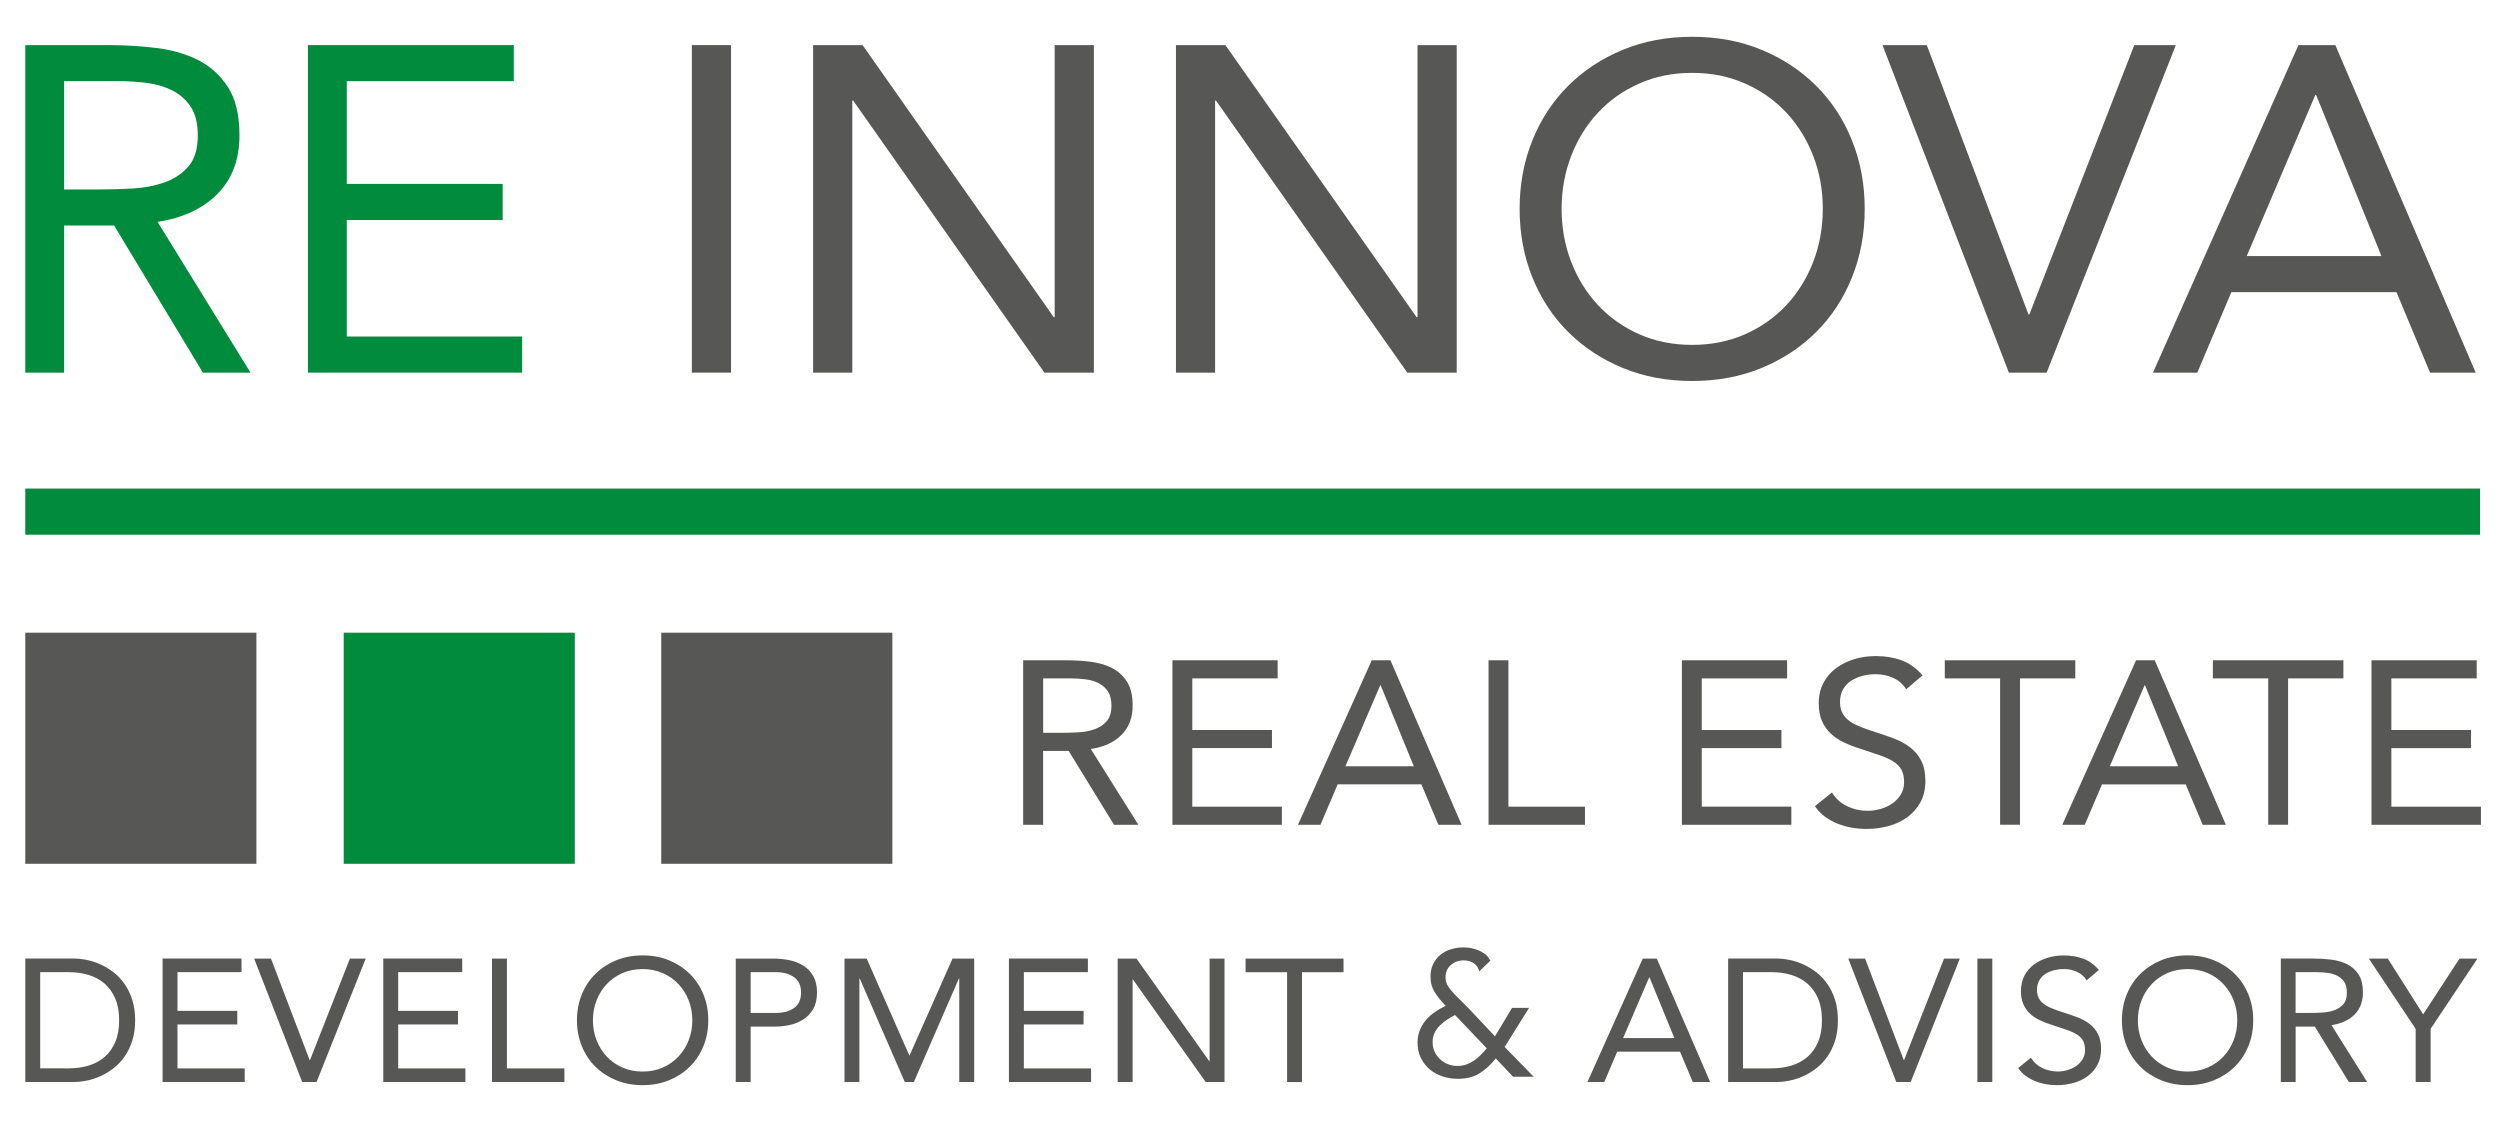
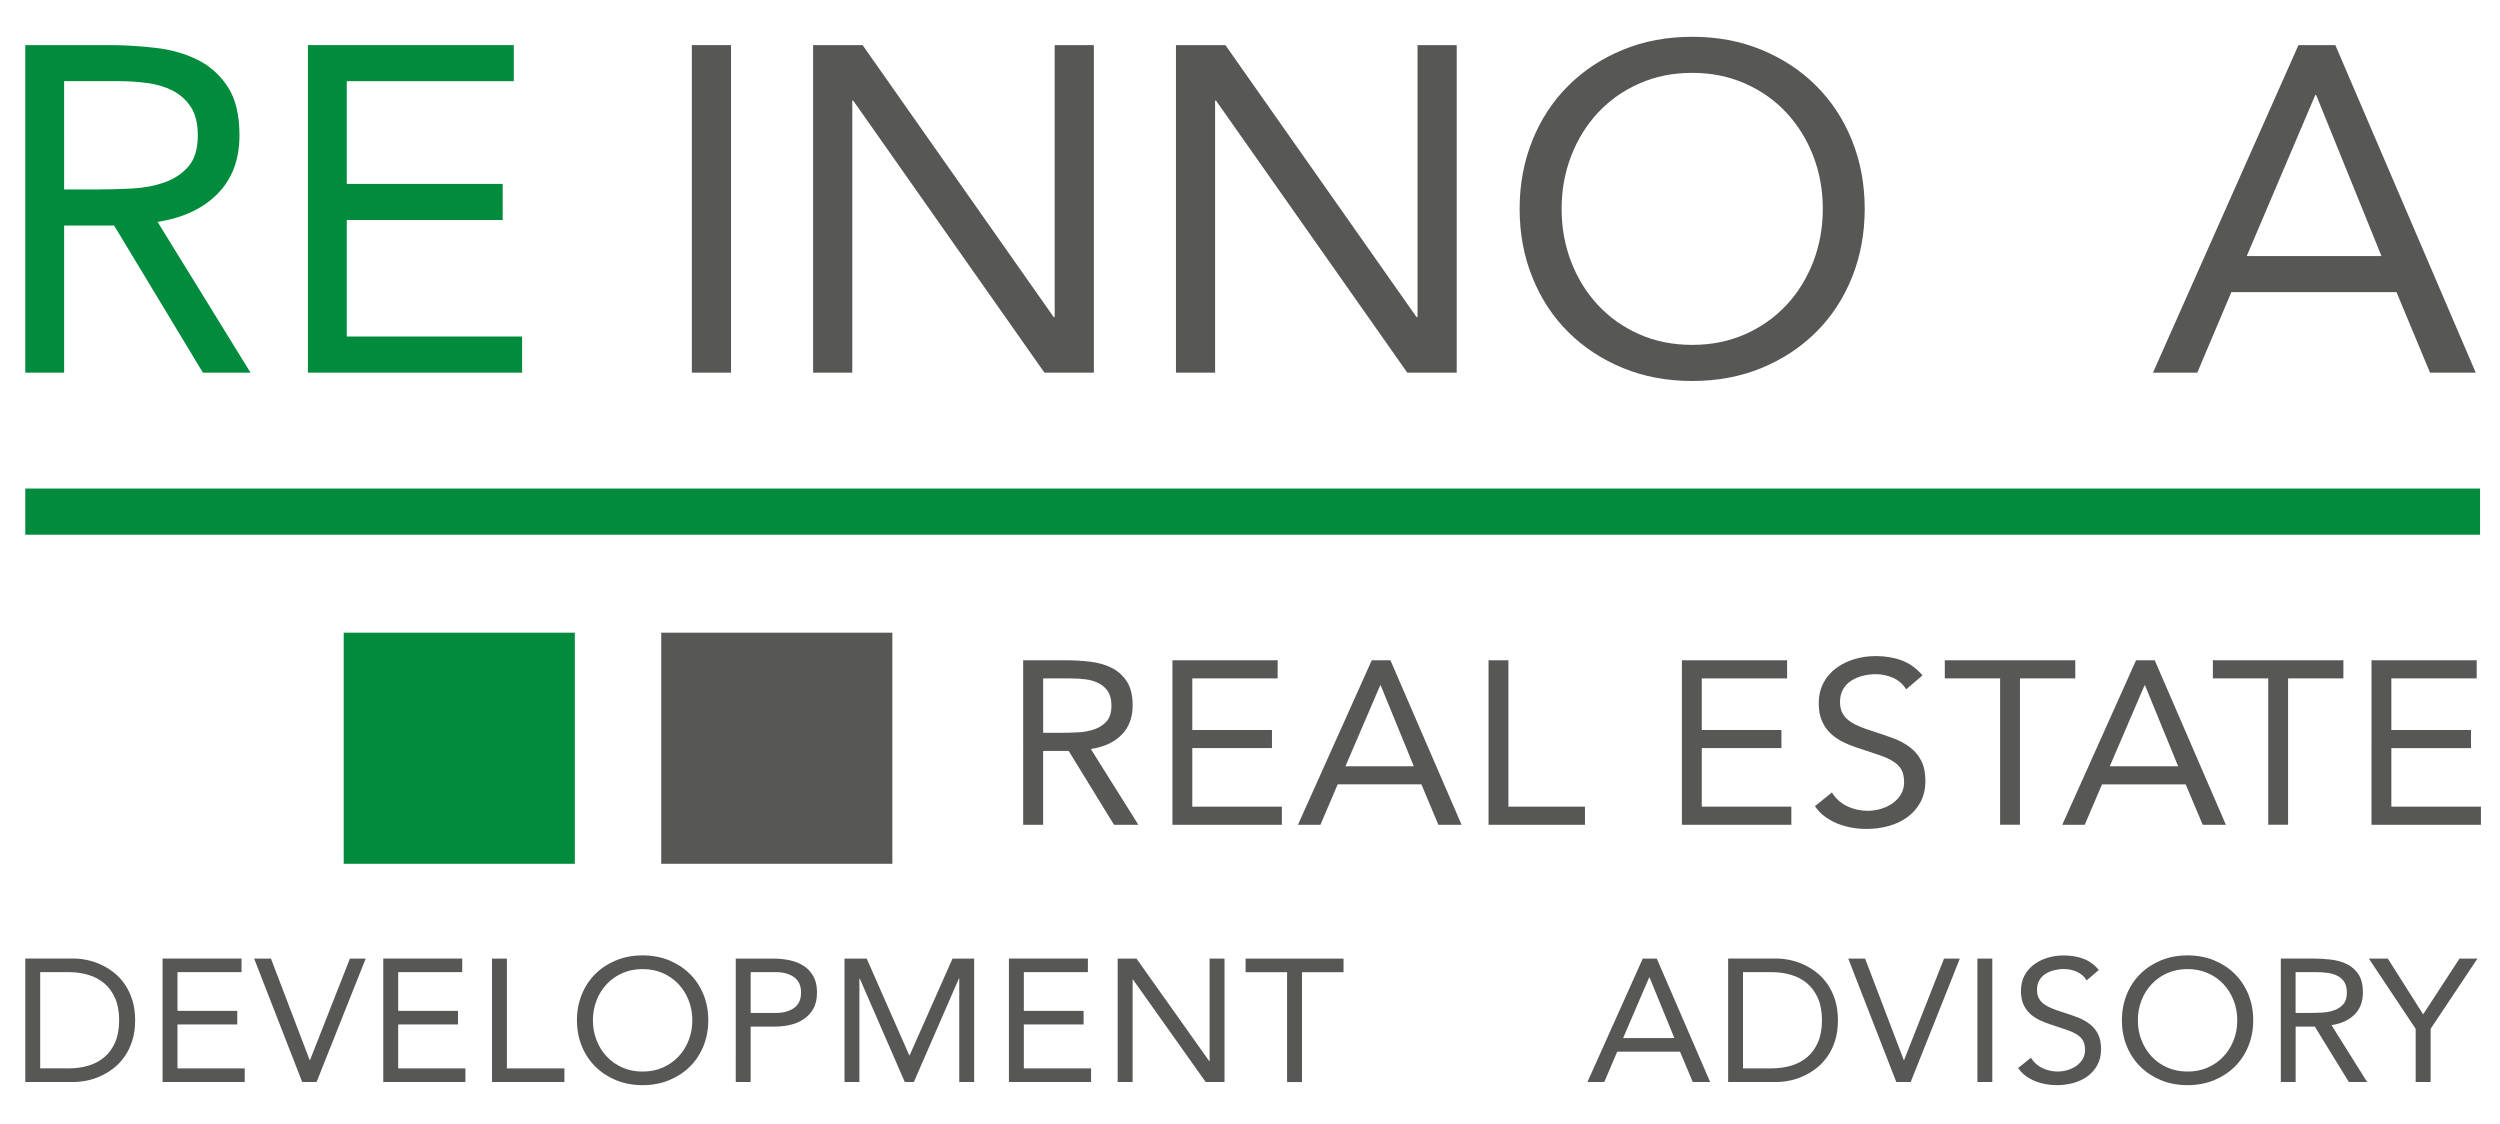
<svg xmlns="http://www.w3.org/2000/svg" version="1.1" id="Livello_1" x="0px" y="0px" viewBox="0 0 595.28 267.57" style="enable-background:new 0 0 595.28 267.57;" xml:space="preserve">
  <style type="text/css">
	.st0{fill:#575756;}
	.st1{fill:#008C3C;}
</style>
  <g>
    <path class="st0" d="M1486.17,159.59h15.51v-2.57h-12.69v-8.3h11.29v-2.57h-11.29v-7.31h12.09v-2.57h-14.9V159.59z M1482.18,136.29   h-18.49v2.57h7.84v20.74h2.81v-20.74h7.84V136.29z M1458.77,151.3h-9.68l4.92-11.46h0.07L1458.77,151.3z M1442.36,159.59h3.18   l2.45-5.73h11.86l2.41,5.73h3.28l-10.08-23.31h-2.65L1442.36,159.59z M1444.2,136.29h-18.49v2.57h7.84v20.74h2.82v-20.74h7.84   V136.29z M1422.56,138.43c-0.87-1.01-1.86-1.72-2.96-2.12c-1.11-0.41-2.33-0.61-3.67-0.61c-1.05,0-2.05,0.14-3.01,0.43   s-1.82,0.71-2.58,1.27c-0.76,0.56-1.36,1.26-1.81,2.09c-0.45,0.83-0.67,1.81-0.67,2.93c0,0.97,0.15,1.79,0.45,2.49   c0.3,0.69,0.71,1.28,1.24,1.77c0.52,0.49,1.15,0.91,1.86,1.25c0.71,0.34,1.5,0.64,2.35,0.9c1.05,0.35,1.96,0.66,2.75,0.92   c0.78,0.26,1.43,0.56,1.94,0.89c0.51,0.33,0.9,0.72,1.14,1.17c0.25,0.45,0.37,1.04,0.37,1.76c0,0.66-0.16,1.24-0.47,1.74   s-0.71,0.93-1.2,1.27c-0.49,0.34-1.05,0.6-1.66,0.77c-0.61,0.18-1.22,0.26-1.82,0.26c-1.03,0-2-0.22-2.91-0.66   c-0.92-0.44-1.63-1.09-2.15-1.94l-2.41,1.94c0.4,0.59,0.88,1.09,1.44,1.5c0.56,0.41,1.16,0.74,1.79,0.99   c0.64,0.25,1.3,0.44,1.99,0.56c0.69,0.12,1.39,0.18,2.08,0.18c1.07,0,2.11-0.14,3.11-0.41s1.89-0.69,2.66-1.25   c0.77-0.56,1.39-1.27,1.86-2.12c0.47-0.86,0.7-1.87,0.7-3.03c0-1.14-0.2-2.09-0.59-2.85c-0.39-0.76-0.91-1.39-1.57-1.89   c-0.66-0.51-1.42-0.92-2.28-1.25c-0.86-0.33-1.75-0.64-2.66-0.92c-0.94-0.29-1.73-0.57-2.38-0.86c-0.64-0.29-1.16-0.59-1.54-0.92   c-0.38-0.33-0.65-0.69-0.82-1.1c-0.17-0.41-0.25-0.87-0.25-1.4c0-0.68,0.15-1.27,0.44-1.78c0.29-0.51,0.68-0.91,1.16-1.22   c0.48-0.3,1.02-0.54,1.62-0.69c0.6-0.15,1.22-0.23,1.84-0.23c0.85,0,1.66,0.17,2.45,0.51c0.78,0.34,1.4,0.88,1.88,1.63   L1422.56,138.43z" />
    <polygon class="st0" points="1388.47,159.6 1403.97,159.6 1403.97,157.03 1391.28,157.03 1391.28,148.73 1402.57,148.73    1402.57,146.16 1391.28,146.16 1391.28,138.86 1403.37,138.86 1403.37,136.29 1388.47,136.29  " />
    <path class="st0" d="M1361.07,159.6h13.67v-2.57h-10.85v-20.74h-2.82V159.6z M1350.48,151.3h-9.68l4.92-11.46h0.07L1350.48,151.3z    M1334.07,159.6h3.18l2.45-5.73h11.86l2.41,5.73h3.28l-10.08-23.31h-2.65L1334.07,159.6z M1316.29,159.6h15.51v-2.57h-12.69v-8.3   h11.29v-2.57h-11.29v-7.31h12.09v-2.57h-14.9V159.6z" />
    <path class="st0" d="M1297.96,138.86h3.95c0.69,0,1.38,0.04,2.06,0.13c0.68,0.08,1.3,0.27,1.84,0.54c0.55,0.28,0.99,0.67,1.32,1.17   c0.34,0.51,0.5,1.18,0.5,2.01c0,0.96-0.23,1.71-0.69,2.22c-0.46,0.51-1.04,0.9-1.74,1.13c-0.71,0.24-1.47,0.39-2.31,0.43   c-0.84,0.05-1.65,0.07-2.43,0.07h-2.51V138.86z M1295.15,159.6h2.81v-10.47h3.62l6.43,10.47h3.45l-6.73-10.73   c1.85-0.28,3.3-0.95,4.35-2.01c1.05-1.05,1.57-2.44,1.57-4.15c0-1.45-0.28-2.6-0.84-3.44c-0.56-0.84-1.28-1.49-2.18-1.93   c-0.9-0.44-1.9-0.73-3.03-0.86c-1.13-0.13-2.26-0.2-3.4-0.2h-6.06V159.6z" />
  </g>
  <path class="st0" d="M1492.43,196.04h2.11v-7.53l6.64-9.96h-2.54l-5.15,7.9l-5-7.9h-2.69l6.64,9.96V196.04z M1475.42,180.48h2.97  c0.52,0,1.03,0.03,1.54,0.1c0.51,0.06,0.97,0.2,1.38,0.41c0.41,0.21,0.74,0.5,0.99,0.88c0.25,0.38,0.38,0.88,0.38,1.51  c0,0.72-0.17,1.28-0.52,1.67c-0.34,0.39-0.78,0.67-1.31,0.85c-0.53,0.18-1.11,0.29-1.73,0.32c-0.63,0.03-1.24,0.05-1.82,0.05h-1.88  V180.48z M1473.31,196.04h2.11v-7.85h2.72l4.82,7.85h2.59l-5.05-8.05c1.39-0.21,2.48-0.72,3.27-1.51c0.79-0.79,1.18-1.83,1.18-3.11  c0-1.09-0.21-1.95-0.63-2.58c-0.42-0.63-0.96-1.11-1.63-1.44c-0.67-0.33-1.43-0.54-2.28-0.64c-0.85-0.1-1.7-0.15-2.55-0.15h-4.55  V196.04z M1457.26,193.99c-0.86-0.38-1.6-0.9-2.22-1.56c-0.62-0.66-1.1-1.43-1.44-2.31c-0.34-0.88-0.52-1.82-0.52-2.83  c0-1,0.17-1.95,0.52-2.83c0.34-0.88,0.83-1.65,1.44-2.31c0.62-0.66,1.36-1.18,2.22-1.56c0.86-0.38,1.82-0.57,2.85-0.57  c1.04,0,1.99,0.19,2.85,0.57c0.86,0.38,1.6,0.9,2.22,1.56c0.62,0.66,1.1,1.43,1.44,2.31c0.34,0.88,0.52,1.82,0.52,2.83  c0,1.01-0.17,1.95-0.52,2.83c-0.34,0.88-0.83,1.65-1.44,2.31c-0.62,0.66-1.36,1.18-2.22,1.56s-1.82,0.57-2.85,0.57  C1459.07,194.56,1458.12,194.37,1457.26,193.99 M1463.84,195.79c1.13-0.46,2.11-1.1,2.94-1.92c0.83-0.81,1.47-1.79,1.94-2.91  c0.46-1.13,0.69-2.35,0.69-3.67c0-1.32-0.23-2.54-0.69-3.67c-0.46-1.13-1.11-2.1-1.94-2.91c-0.83-0.82-1.81-1.45-2.94-1.92  c-1.13-0.46-2.38-0.69-3.73-0.69c-1.35,0-2.6,0.23-3.73,0.69c-1.13,0.46-2.11,1.1-2.94,1.92c-0.83,0.81-1.48,1.79-1.94,2.91  c-0.46,1.13-0.69,2.35-0.69,3.67c0,1.32,0.23,2.54,0.69,3.67c0.46,1.13,1.11,2.1,1.94,2.91c0.83,0.82,1.81,1.45,2.94,1.92  c1.13,0.46,2.38,0.69,3.73,0.69C1461.47,196.49,1462.71,196.25,1463.84,195.79 M1447.54,180.16c-0.65-0.76-1.4-1.29-2.22-1.6  c-0.83-0.3-1.75-0.46-2.75-0.46c-0.79,0-1.54,0.11-2.26,0.32c-0.72,0.21-1.37,0.53-1.94,0.95c-0.57,0.42-1.02,0.94-1.35,1.57  c-0.34,0.63-0.5,1.36-0.5,2.2c0,0.72,0.11,1.35,0.34,1.86s0.54,0.96,0.93,1.33c0.39,0.37,0.86,0.68,1.4,0.94  c0.54,0.25,1.12,0.48,1.76,0.68c0.79,0.26,1.47,0.5,2.06,0.69c0.58,0.2,1.07,0.42,1.46,0.67s0.67,0.54,0.85,0.88  c0.19,0.34,0.28,0.78,0.28,1.32c0,0.49-0.12,0.93-0.35,1.31s-0.54,0.69-0.9,0.95c-0.37,0.26-0.78,0.45-1.24,0.58  c-0.46,0.13-0.92,0.2-1.37,0.2c-0.77,0-1.5-0.17-2.19-0.5c-0.69-0.33-1.22-0.81-1.61-1.46l-1.81,1.46c0.3,0.45,0.66,0.82,1.08,1.13  c0.42,0.3,0.87,0.55,1.35,0.74c0.48,0.19,0.98,0.33,1.49,0.42c0.52,0.09,1.04,0.14,1.56,0.14c0.8,0,1.58-0.1,2.34-0.31  c0.75-0.21,1.42-0.52,2-0.94c0.58-0.42,1.04-0.95,1.4-1.6c0.35-0.64,0.53-1.4,0.53-2.27c0-0.85-0.15-1.57-0.44-2.14  c-0.29-0.57-0.69-1.04-1.18-1.42c-0.49-0.38-1.06-0.69-1.71-0.94c-0.65-0.25-1.31-0.47-2-0.69c-0.7-0.21-1.3-0.43-1.79-0.64  c-0.48-0.21-0.87-0.45-1.16-0.69c-0.28-0.25-0.49-0.52-0.62-0.83c-0.12-0.3-0.19-0.65-0.19-1.05c0-0.51,0.11-0.96,0.33-1.33  c0.22-0.38,0.51-0.68,0.87-0.91c0.36-0.23,0.76-0.4,1.22-0.52c0.45-0.12,0.91-0.17,1.38-0.17c0.64,0,1.25,0.13,1.84,0.38  c0.58,0.25,1.05,0.66,1.41,1.22L1447.54,180.16z M1430.33,196.04h2.11v-17.49h-2.11V196.04z M1418.84,196.04h2.04l6.96-17.49h-2.24  l-5.66,14.38h-0.05l-5.48-14.38h-2.39L1418.84,196.04z M1397.13,180.48h4.02c1.02,0,1.97,0.13,2.84,0.4  c0.87,0.26,1.62,0.67,2.26,1.22c0.64,0.55,1.14,1.26,1.51,2.11c0.37,0.86,0.55,1.88,0.55,3.09c0,1.2-0.19,2.23-0.55,3.09  c-0.37,0.86-0.87,1.56-1.51,2.11c-0.64,0.55-1.39,0.96-2.26,1.22c-0.87,0.26-1.82,0.39-2.84,0.39h-4.02V180.48z M1395.02,196.04  h6.84c0.59,0,1.21-0.07,1.86-0.2c0.65-0.13,1.3-0.34,1.95-0.63c0.65-0.29,1.27-0.66,1.86-1.12c0.59-0.46,1.12-1.02,1.57-1.67  c0.45-0.65,0.81-1.4,1.08-2.25c0.27-0.85,0.4-1.81,0.4-2.88c0-1.07-0.13-2.03-0.4-2.88c-0.27-0.85-0.63-1.6-1.08-2.25  s-0.98-1.21-1.57-1.67c-0.6-0.46-1.22-0.84-1.86-1.12c-0.65-0.29-1.29-0.5-1.95-0.63c-0.65-0.13-1.27-0.2-1.86-0.2h-6.84V196.04z   M1387.4,189.82h-7.26l3.69-8.6h0.05L1387.4,189.82z M1375.08,196.04h2.39l1.83-4.3h8.9l1.81,4.3h2.46l-7.57-17.49h-1.99  L1375.08,196.04z M1340.53,178.55h-13.87v1.93h5.88v15.56h2.11v-15.56h5.88V178.55z M1308.53,196.04h2.11v-14.53h0.05l10.31,14.53  h2.66v-17.49h-2.11v14.53h-0.05l-10.3-14.53h-2.66V196.04z M1293.13,196.04h11.64v-1.93h-9.53v-6.22h8.47v-1.93h-8.47v-5.49h9.07  v-1.93h-11.18V196.04z M1269.83,196.04h2.11v-14.67h0.05l6.38,14.67h1.28l6.38-14.67h0.05v14.67h2.11v-17.49h-3.07l-6.08,13.71H1279  l-6.03-13.71h-3.14V196.04z M1256.53,180.48h3.57c1.05,0,1.91,0.24,2.58,0.71c0.66,0.47,0.99,1.2,0.99,2.19s-0.33,1.72-0.99,2.19  c-0.66,0.47-1.52,0.7-2.58,0.7h-3.57V180.48z M1254.42,196.04h2.11v-7.85h3.57c0.62,0,1.27-0.08,1.96-0.22s1.32-0.4,1.9-0.77  c0.58-0.36,1.05-0.85,1.42-1.48c0.37-0.63,0.55-1.42,0.55-2.37c0-0.9-0.17-1.67-0.52-2.28c-0.34-0.62-0.8-1.11-1.38-1.48  c-0.58-0.37-1.24-0.63-1.98-0.79c-0.75-0.16-1.53-0.23-2.35-0.23h-5.28V196.04z M1238.37,193.99c-0.86-0.38-1.6-0.9-2.22-1.56  c-0.62-0.66-1.1-1.43-1.44-2.31c-0.34-0.88-0.52-1.82-0.52-2.83c0-1,0.17-1.95,0.52-2.83c0.34-0.88,0.83-1.65,1.44-2.31  c0.62-0.66,1.36-1.18,2.22-1.56c0.86-0.38,1.82-0.57,2.85-0.57c1.04,0,1.99,0.19,2.85,0.57c0.86,0.38,1.6,0.9,2.22,1.56  c0.62,0.66,1.1,1.43,1.44,2.31c0.34,0.88,0.52,1.82,0.52,2.83c0,1.01-0.17,1.95-0.52,2.83c-0.34,0.88-0.83,1.65-1.44,2.31  c-0.62,0.66-1.36,1.18-2.22,1.56s-1.82,0.57-2.85,0.57C1240.19,194.56,1239.23,194.37,1238.37,193.99 M1244.96,195.79  c1.13-0.46,2.11-1.1,2.94-1.92c0.83-0.81,1.47-1.79,1.94-2.91c0.46-1.13,0.69-2.35,0.69-3.67c0-1.32-0.23-2.54-0.69-3.67  c-0.46-1.13-1.11-2.1-1.94-2.91c-0.83-0.82-1.81-1.45-2.94-1.92c-1.13-0.46-2.38-0.69-3.73-0.69c-1.35,0-2.6,0.23-3.73,0.69  c-1.13,0.46-2.11,1.1-2.94,1.92c-0.83,0.81-1.48,1.79-1.94,2.91c-0.46,1.13-0.69,2.35-0.69,3.67c0,1.32,0.23,2.54,0.69,3.67  c0.46,1.13,1.11,2.1,1.94,2.91c0.83,0.82,1.81,1.45,2.94,1.92c1.13,0.46,2.38,0.69,3.73,0.69  C1242.58,196.49,1243.83,196.25,1244.96,195.79 M1219.89,196.04h10.25v-1.93H1222v-15.56h-2.11V196.04z M1204.48,196.04h11.64v-1.93  h-9.53v-6.22h8.47v-1.93h-8.47v-5.49h9.07v-1.93h-11.18V196.04z M1192.99,196.04h2.04l6.96-17.49h-2.24l-5.65,14.38h-0.05  l-5.48-14.38h-2.39L1192.99,196.04z M1173.21,196.04h11.64v-1.93h-9.53v-6.22h8.47v-1.93h-8.47v-5.49h9.07v-1.93h-11.18V196.04z   M1155.87,180.48h4.02c1.02,0,1.97,0.13,2.84,0.4c0.87,0.26,1.62,0.67,2.26,1.22c0.64,0.55,1.14,1.26,1.51,2.11  c0.37,0.86,0.55,1.88,0.55,3.09c0,1.2-0.19,2.23-0.55,3.09s-0.87,1.56-1.51,2.11c-0.64,0.55-1.39,0.96-2.26,1.22  c-0.87,0.26-1.82,0.39-2.84,0.39h-4.02V180.48z M1153.76,196.04h6.84c0.59,0,1.21-0.07,1.86-0.2c0.65-0.13,1.3-0.34,1.95-0.63  c0.65-0.29,1.27-0.66,1.86-1.12c0.59-0.46,1.12-1.02,1.57-1.67c0.45-0.65,0.81-1.4,1.08-2.25c0.27-0.85,0.4-1.81,0.4-2.88  c0-1.07-0.14-2.03-0.4-2.88c-0.27-0.85-0.63-1.6-1.08-2.25c-0.45-0.65-0.98-1.21-1.57-1.67c-0.6-0.46-1.22-0.84-1.86-1.12  c-0.64-0.29-1.29-0.5-1.95-0.63c-0.65-0.13-1.27-0.2-1.86-0.2h-6.84V196.04z" />
  <path class="st0" d="M1359.94,192.23c-0.3,0.3-0.61,0.56-0.94,0.79c-0.33,0.23-0.69,0.41-1.08,0.55c-0.39,0.14-0.81,0.2-1.27,0.2  c-0.47,0-0.93-0.08-1.34-0.25c-0.42-0.17-0.8-0.41-1.12-0.71c-0.32-0.31-0.58-0.66-0.76-1.07c-0.19-0.4-0.28-0.86-0.28-1.34  c0-0.47,0.09-0.91,0.28-1.29c0.18-0.39,0.43-0.74,0.74-1.04c0.3-0.3,0.64-0.58,1.02-0.83c0.37-0.25,0.75-0.47,1.14-0.67l4.5,4.72  C1360.53,191.61,1360.24,191.93,1359.94,192.23 M1363.36,191.07l3.45-5.54h-2.41l-2.41,4.04c0,0-3.81-4.04-3.8-4.04l-1.96-1.95  c-0.3-0.32-0.59-0.67-0.85-1.05c-0.26-0.38-0.39-0.81-0.39-1.31c0-0.74,0.25-1.33,0.76-1.77c0.51-0.43,1.12-0.65,1.83-0.65  c0.63,0,1.16,0.18,1.61,0.56c0.31,0.25,0.47,0.61,0.57,1l1.58-1.52c-0.2-0.31-0.39-0.64-0.68-0.86c-0.42-0.33-0.9-0.58-1.44-0.75  c-0.54-0.17-1.12-0.25-1.73-0.25c-0.63,0-1.22,0.09-1.78,0.27c-0.56,0.18-1.05,0.44-1.47,0.79c-0.42,0.35-0.76,0.78-1.01,1.29  c-0.25,0.52-0.38,1.1-0.38,1.76c0,0.86,0.21,1.63,0.63,2.29c0.42,0.66,0.93,1.29,1.52,1.88c-0.54,0.25-1.05,0.55-1.53,0.88  c-0.48,0.33-0.91,0.71-1.27,1.14c-0.37,0.43-0.65,0.91-0.86,1.45c-0.21,0.53-0.32,1.11-0.32,1.74c0,0.81,0.16,1.53,0.47,2.17  c0.31,0.64,0.72,1.17,1.24,1.61c0.52,0.44,1.12,0.78,1.82,1c0.69,0.23,1.42,0.34,2.19,0.34c1.2,0,2.22-0.25,3.05-0.76  c0.83-0.51,1.61-1.22,2.33-2.13l2.44,2.59h2.92L1363.36,191.07z" />
  <rect x="1153.76" y="111.96" class="st1" width="347.79" height="6.54" />
  <g>
    <rect x="1153.76" y="132.38" class="st0" width="32.74" height="32.74" />
    <rect x="1198.88" y="132.38" class="st1" width="32.74" height="32.74" />
    <rect x="1243.86" y="132.38" class="st0" width="32.74" height="32.74" />
  </g>
  <g>
    <rect x="1248.2" y="49.13" class="st0" width="5.55" height="46.41" />
    <polygon class="st0" points="1299.61,49.13 1299.61,87.68 1299.47,87.68 1272.38,49.13 1265.38,49.13 1265.38,95.54 1270.93,95.54    1270.93,57 1271.06,57 1298.15,95.54 1305.15,95.54 1305.15,49.13  " />
    <polygon class="st0" points="1351.01,49.13 1351.01,87.68 1350.88,87.68 1323.79,49.13 1316.78,49.13 1316.78,95.54 1322.33,95.54    1322.33,57 1322.46,57 1349.56,95.54 1356.56,95.54 1356.56,49.13  " />
-     <path class="st0" d="M1389.93,91.61c2.73,0,5.23-0.5,7.5-1.51c2.27-1.01,4.22-2.38,5.85-4.13c1.63-1.75,2.9-3.79,3.8-6.13   c0.9-2.33,1.36-4.84,1.36-7.5c0-2.67-0.45-5.17-1.36-7.5c-0.9-2.34-2.17-4.38-3.8-6.13c-1.63-1.75-3.58-3.12-5.85-4.13   c-2.27-1.01-4.77-1.51-7.5-1.51s-5.23,0.5-7.5,1.51c-2.27,1-4.22,2.38-5.85,4.13s-2.9,3.79-3.8,6.13c-0.9,2.34-1.36,4.84-1.36,7.5   c0,2.66,0.45,5.17,1.36,7.5c0.9,2.34,2.17,4.38,3.8,6.13c1.63,1.75,3.58,3.12,5.85,4.13C1384.7,91.1,1387.2,91.61,1389.93,91.61    M1389.93,96.72c-3.57,0-6.84-0.61-9.81-1.84c-2.97-1.22-5.55-2.91-7.73-5.08c-2.18-2.16-3.88-4.74-5.09-7.74   c-1.21-2.99-1.82-6.24-1.82-9.73c0-3.49,0.61-6.74,1.82-9.73c1.21-2.99,2.91-5.57,5.09-7.73c2.18-2.17,4.76-3.86,7.73-5.08   c2.98-1.22,6.25-1.84,9.81-1.84c3.57,0,6.84,0.61,9.81,1.84c2.97,1.22,5.55,2.92,7.73,5.08c2.18,2.16,3.88,4.74,5.09,7.73   c1.21,3,1.82,6.24,1.82,9.73c0,3.49-0.61,6.74-1.82,9.73c-1.21,3-2.91,5.58-5.09,7.74c-2.18,2.16-4.76,3.86-7.73,5.08   C1396.76,96.11,1393.49,96.72,1389.93,96.72" />
    <polygon class="st0" points="1452.56,49.13 1437.7,87.28 1437.57,87.28 1423.16,49.13 1416.88,49.13 1434.79,95.54 1440.14,95.54    1458.45,49.13  " />
    <path class="st0" d="M1478.2,56.21h0.13l9.25,22.81h-19.1L1478.2,56.21z M1475.82,49.13l-20.61,46.41h6.27l4.82-11.4h23.39   l4.76,11.4h6.47l-19.89-46.41H1475.82z" />
    <path class="st1" d="M1159.26,69.58h4.92c1.53,0,3.11-0.05,4.75-0.13c1.64-0.09,3.15-0.37,4.53-0.85c1.38-0.48,2.51-1.23,3.41-2.26   c0.89-1.03,1.34-2.5,1.34-4.43c0-1.66-0.32-2.99-0.98-4c-0.65-1-1.52-1.78-2.59-2.33c-1.07-0.54-2.27-0.91-3.61-1.08   c-1.33-0.17-2.67-0.26-4.03-0.26h-7.73V69.58z M1153.76,49.13h11.86c2.23,0,4.45,0.13,6.66,0.4c2.2,0.26,4.18,0.83,5.93,1.7   c1.75,0.88,3.17,2.15,4.26,3.84c1.09,1.68,1.64,3.97,1.64,6.85c0,3.41-1.03,6.16-3.08,8.26s-4.89,3.43-8.52,4l13.17,21.37h-6.75   l-12.58-20.84h-7.08v20.84h-5.5V49.13z" />
-     <polygon class="st1" points="1193.8,49.13 1193.8,95.54 1224.15,95.54 1224.15,90.42 1199.31,90.42 1199.31,73.91 1221.4,73.91    1221.4,68.8 1199.31,68.8 1199.31,54.25 1222.97,54.25 1222.97,49.13  " />
  </g>
  <g>
    <g>
      <path class="st0" d="M564.68,196.39h26.06v-4.31h-21.33v-13.94h18.97v-4.32h-18.97v-12.28h20.32v-4.32h-25.05V196.39z     M557.98,157.21h-31.07v4.32h13.18v34.85h4.73v-34.85h13.17V157.21z M518.64,182.45h-16.27l8.27-19.25h0.12L518.64,182.45z     M491.05,196.39h5.35l4.11-9.62h19.93l4.05,9.62h5.52l-16.94-39.17h-4.45L491.05,196.39z M494.15,157.21h-31.07v4.32h13.17v34.85    h4.73v-34.85h13.17V157.21z M457.78,160.81c-1.47-1.7-3.13-2.89-4.98-3.57c-1.86-0.69-3.92-1.02-6.17-1.02    c-1.76,0-3.45,0.24-5.06,0.72c-1.61,0.48-3.06,1.19-4.34,2.13c-1.27,0.94-2.29,2.11-3.03,3.51c-0.75,1.4-1.13,3.04-1.13,4.92    c0,1.63,0.25,3.02,0.76,4.18c0.51,1.16,1.2,2.15,2.08,2.98c0.88,0.83,1.93,1.54,3.13,2.11c1.2,0.57,2.52,1.08,3.94,1.52    c1.76,0.59,3.3,1.11,4.62,1.55c1.31,0.44,2.4,0.94,3.26,1.5c0.86,0.55,1.5,1.21,1.91,1.96c0.41,0.76,0.62,1.74,0.62,2.96    c0,1.11-0.27,2.08-0.79,2.93s-1.2,1.56-2.02,2.13c-0.83,0.57-1.76,1.01-2.79,1.3c-1.03,0.3-2.06,0.44-3.07,0.44    c-1.72,0-3.36-0.36-4.9-1.1c-1.54-0.74-2.74-1.83-3.61-3.27l-4.05,3.27c0.67,0.99,1.48,1.84,2.42,2.52    c0.94,0.68,1.95,1.24,3.02,1.66c1.07,0.42,2.19,0.74,3.35,0.94c1.17,0.2,2.33,0.3,3.5,0.3c1.8,0,3.55-0.23,5.23-0.69    c1.69-0.46,3.18-1.16,4.47-2.1c1.3-0.94,2.33-2.13,3.13-3.57c0.78-1.44,1.18-3.14,1.18-5.09c0-1.92-0.33-3.51-0.99-4.79    c-0.65-1.28-1.54-2.33-2.65-3.18c-1.11-0.85-2.38-1.55-3.83-2.1c-1.45-0.55-2.94-1.07-4.47-1.55c-1.58-0.48-2.91-0.96-4-1.44    c-1.08-0.48-1.95-0.99-2.59-1.55c-0.64-0.55-1.1-1.17-1.38-1.85c-0.28-0.68-0.42-1.47-0.42-2.35c0-1.15,0.25-2.14,0.73-2.99    c0.49-0.85,1.13-1.53,1.95-2.05c0.8-0.51,1.71-0.9,2.73-1.16c1.01-0.26,2.04-0.39,3.09-0.39c1.43,0,2.79,0.29,4.11,0.86    c1.31,0.57,2.36,1.48,3.15,2.74L457.78,160.81z" />
      <polygon class="st0" points="400.48,196.39 426.54,196.39 426.54,192.07 405.21,192.07 405.21,178.13 424.18,178.13     424.18,173.82 405.21,173.82 405.21,161.54 425.53,161.54 425.53,157.22 400.48,157.22   " />
      <path class="st0" d="M354.43,196.39h22.97v-4.32h-18.23v-34.85h-4.73V196.39z M336.64,182.45h-16.27l8.27-19.26h0.12    L336.64,182.45z M309.06,196.39h5.35l4.11-9.63h19.93l4.05,9.63h5.52l-16.94-39.17h-4.45L309.06,196.39z M279.17,196.39h26.06    v-4.32H283.9v-13.94h18.97v-4.31H283.9v-12.28h20.32v-4.32h-25.05V196.39z" />
      <path class="st0" d="M248.38,161.54h6.65c1.16,0,2.32,0.07,3.46,0.22c1.15,0.14,2.18,0.45,3.1,0.91c0.92,0.47,1.66,1.12,2.22,1.96    c0.56,0.85,0.84,1.98,0.84,3.38c0,1.62-0.38,2.87-1.15,3.74c-0.77,0.86-1.74,1.5-2.92,1.91c-1.19,0.41-2.48,0.65-3.88,0.72    c-1.41,0.08-2.77,0.11-4.09,0.11h-4.22V161.54z M243.65,196.39h4.73V178.8h6.08l10.8,17.59h5.8l-11.32-18.04    c3.11-0.47,5.55-1.6,7.31-3.37c1.76-1.77,2.65-4.1,2.65-6.97c0-2.44-0.47-4.36-1.41-5.78c-0.93-1.42-2.16-2.5-3.66-3.24    c-1.5-0.74-3.2-1.22-5.1-1.44c-1.89-0.22-3.8-0.33-5.71-0.33h-10.19V196.39z" />
    </g>
    <path class="st0" d="M575.21,257.64h3.55v-12.66l11.15-16.73h-4.27l-8.66,13.28l-8.41-13.28h-4.52l11.15,16.73V257.64z    M546.61,231.48h4.99c0.87,0,1.74,0.06,2.59,0.17c0.86,0.11,1.63,0.34,2.33,0.68c0.69,0.35,1.25,0.84,1.67,1.47   c0.42,0.64,0.63,1.48,0.63,2.54c0,1.22-0.29,2.15-0.87,2.8c-0.58,0.65-1.31,1.13-2.19,1.43c-0.89,0.31-1.86,0.49-2.91,0.54   c-1.06,0.06-2.08,0.08-3.07,0.08h-3.17V231.48z M543.07,257.64h3.55v-13.2h4.56l8.11,13.2h4.36l-8.49-13.54   c2.34-0.36,4.17-1.2,5.49-2.53c1.32-1.33,1.99-3.08,1.99-5.23c0-1.83-0.35-3.27-1.06-4.34c-0.7-1.07-1.62-1.87-2.74-2.43   c-1.13-0.55-2.4-0.91-3.82-1.08c-1.42-0.17-2.85-0.25-4.29-0.25h-7.64V257.64z M516.09,254.2c-1.45-0.64-2.7-1.51-3.74-2.62   c-1.04-1.1-1.85-2.4-2.43-3.88c-0.58-1.48-0.87-3.06-0.87-4.75c0-1.68,0.29-3.27,0.87-4.75c0.57-1.48,1.39-2.78,2.43-3.88   c1.04-1.11,2.29-1.98,3.74-2.62c1.45-0.64,3.05-0.95,4.79-0.95c1.75,0,3.35,0.32,4.8,0.95s2.7,1.51,3.74,2.62   c1.04,1.1,1.85,2.4,2.43,3.88c0.58,1.48,0.87,3.07,0.87,4.75c0,1.69-0.29,3.27-0.87,4.75c-0.58,1.48-1.39,2.78-2.43,3.88   c-1.04,1.11-2.29,1.98-3.74,2.62s-3.05,0.95-4.8,0.95C519.14,255.15,517.54,254.84,516.09,254.2 M527.16,257.23   c1.9-0.78,3.55-1.85,4.94-3.22c1.4-1.37,2.48-3,3.26-4.9c0.77-1.9,1.16-3.95,1.16-6.17c0-2.21-0.38-4.27-1.16-6.17   c-0.78-1.89-1.86-3.53-3.26-4.9c-1.39-1.37-3.04-2.44-4.94-3.22c-1.9-0.77-3.99-1.16-6.28-1.16c-2.28,0-4.37,0.39-6.27,1.16   c-1.9,0.78-3.55,1.85-4.94,3.22c-1.4,1.37-2.48,3-3.26,4.9c-0.77,1.9-1.16,3.95-1.16,6.17c0,2.22,0.38,4.27,1.16,6.17   c0.77,1.89,1.86,3.53,3.26,4.9c1.39,1.37,3.04,2.44,4.94,3.22c1.9,0.77,3.99,1.16,6.27,1.16   C523.17,258.39,525.26,258,527.16,257.23 M499.77,230.95c-1.1-1.27-2.35-2.17-3.74-2.68c-1.4-0.51-2.94-0.77-4.63-0.77   c-1.32,0-2.59,0.18-3.8,0.54c-1.21,0.36-2.3,0.9-3.26,1.6c-0.95,0.71-1.72,1.59-2.28,2.64c-0.56,1.05-0.85,2.28-0.85,3.69   c0,1.22,0.19,2.26,0.57,3.13s0.9,1.62,1.56,2.24c0.66,0.62,1.45,1.15,2.35,1.58c0.9,0.43,1.89,0.81,2.96,1.14   c1.32,0.44,2.48,0.83,3.46,1.16c0.98,0.33,1.8,0.71,2.45,1.12c0.65,0.41,1.13,0.91,1.44,1.47c0.31,0.57,0.47,1.31,0.47,2.22   c0,0.83-0.2,1.56-0.59,2.2s-0.9,1.17-1.52,1.6c-0.62,0.43-1.32,0.75-2.09,0.98c-0.77,0.22-1.54,0.33-2.3,0.33   c-1.29,0-2.52-0.28-3.67-0.83c-1.16-0.55-2.06-1.37-2.71-2.45l-3.04,2.45c0.51,0.75,1.11,1.38,1.82,1.89   c0.71,0.51,1.46,0.92,2.26,1.25c0.8,0.32,1.64,0.55,2.51,0.71c0.88,0.15,1.75,0.23,2.62,0.23c1.35,0,2.66-0.18,3.93-0.52   c1.27-0.35,2.38-0.87,3.36-1.58c0.97-0.71,1.75-1.6,2.35-2.68c0.59-1.08,0.89-2.35,0.89-3.82c0-1.44-0.25-2.63-0.74-3.59   c-0.49-0.95-1.15-1.75-1.99-2.38c-0.83-0.64-1.79-1.16-2.87-1.58c-1.09-0.41-2.2-0.8-3.36-1.16c-1.18-0.36-2.18-0.72-3-1.08   c-0.81-0.36-1.46-0.75-1.94-1.16c-0.48-0.42-0.82-0.88-1.04-1.39c-0.21-0.51-0.32-1.1-0.32-1.77c0-0.86,0.18-1.61,0.55-2.24   c0.36-0.64,0.85-1.15,1.46-1.54c0.6-0.39,1.28-0.68,2.05-0.87c0.76-0.19,1.53-0.29,2.32-0.29c1.07,0,2.1,0.21,3.09,0.64   c0.98,0.43,1.77,1.11,2.36,2.06L499.77,230.95z M470.84,257.64h3.55v-29.39h-3.55V257.64z M451.53,257.64h3.43l11.7-29.39h-3.76   l-9.51,24.16h-0.08l-9.21-24.16h-4.01L451.53,257.64z M415.03,231.48h6.76c1.72,0,3.31,0.22,4.77,0.67   c1.46,0.44,2.73,1.13,3.8,2.05c1.07,0.93,1.92,2.11,2.54,3.55c0.62,1.44,0.93,3.17,0.93,5.19c0,2.02-0.31,3.75-0.93,5.19   c-0.62,1.44-1.46,2.62-2.54,3.55c-1.07,0.92-2.34,1.61-3.8,2.05c-1.46,0.44-3.06,0.66-4.77,0.66h-6.76V231.48z M411.49,257.64   h11.49c0.99,0,2.03-0.11,3.12-0.33c1.1-0.22,2.19-0.57,3.27-1.06c1.09-0.48,2.13-1.11,3.13-1.89c1-0.77,1.88-1.71,2.64-2.8   c0.76-1.09,1.37-2.35,1.82-3.78c0.45-1.43,0.67-3.04,0.67-4.84c0-1.8-0.22-3.41-0.67-4.84c-0.45-1.42-1.06-2.68-1.82-3.78   c-0.76-1.09-1.64-2.03-2.64-2.8c-1-0.77-2.04-1.41-3.13-1.89c-1.09-0.49-2.18-0.84-3.27-1.06c-1.09-0.22-2.14-0.33-3.12-0.33   h-11.49V257.64z M398.69,247.18h-12.21l6.21-14.45h0.08L398.69,247.18z M377.99,257.64H382l3.08-7.23h14.95l3.04,7.23h4.14   l-12.71-29.39h-3.34L377.99,257.64z M319.91,228.25h-23.32v3.24h9.88v26.16h3.55v-26.16h9.89V228.25z M266.14,257.64h3.55v-24.41   h0.08l17.32,24.41h4.48v-29.39h-3.55v24.41h-0.09l-17.32-24.41h-4.48V257.64z M240.24,257.64h19.56v-3.24h-16.01v-10.46h14.23   v-3.24h-14.23v-9.22h15.25v-3.24h-18.8V257.64z M201.08,257.64h3.55v-24.66h0.08l10.73,24.66h2.16l10.73-24.66h0.08v24.66h3.55   v-29.39h-5.15l-10.22,23.04h-0.08l-10.14-23.04h-5.28V257.64z M178.74,231.48h6c1.77,0,3.22,0.4,4.33,1.19   c1.11,0.79,1.67,2.01,1.67,3.67c0,1.66-0.56,2.89-1.67,3.67c-1.11,0.79-2.56,1.18-4.33,1.18h-6V231.48z M175.19,257.64h3.55v-13.2   h6c1.04,0,2.14-0.13,3.29-0.37c1.15-0.25,2.22-0.68,3.19-1.29c0.97-0.61,1.77-1.44,2.39-2.49c0.62-1.05,0.93-2.38,0.93-3.99   c0-1.52-0.29-2.8-0.87-3.84c-0.58-1.04-1.35-1.87-2.33-2.49c-0.97-0.62-2.08-1.07-3.33-1.33c-1.26-0.26-2.57-0.39-3.95-0.39h-8.87   V257.64z M148.22,254.2c-1.45-0.64-2.7-1.51-3.74-2.62c-1.04-1.1-1.85-2.4-2.43-3.88c-0.58-1.48-0.87-3.06-0.87-4.75   c0-1.68,0.29-3.27,0.87-4.75c0.57-1.48,1.39-2.78,2.43-3.88c1.04-1.11,2.29-1.98,3.74-2.62c1.45-0.64,3.05-0.95,4.79-0.95   c1.75,0,3.35,0.32,4.8,0.95c1.45,0.64,2.7,1.51,3.74,2.62c1.04,1.1,1.85,2.4,2.43,3.88c0.58,1.48,0.87,3.07,0.87,4.75   c0,1.69-0.29,3.27-0.87,4.75c-0.57,1.48-1.39,2.78-2.43,3.88c-1.04,1.11-2.29,1.98-3.74,2.62c-1.45,0.64-3.05,0.95-4.8,0.95   C151.27,255.15,149.67,254.84,148.22,254.2 M159.29,257.23c1.9-0.78,3.55-1.85,4.94-3.22c1.4-1.37,2.48-3,3.26-4.9   c0.77-1.9,1.16-3.95,1.16-6.17c0-2.21-0.38-4.27-1.16-6.17c-0.78-1.89-1.86-3.53-3.26-4.9c-1.39-1.37-3.04-2.44-4.94-3.22   c-1.9-0.77-3.99-1.16-6.28-1.16c-2.28,0-4.37,0.39-6.27,1.16c-1.9,0.78-3.55,1.85-4.94,3.22c-1.4,1.37-2.48,3-3.26,4.9   c-0.77,1.9-1.16,3.95-1.16,6.17c0,2.22,0.38,4.27,1.16,6.17c0.77,1.89,1.86,3.53,3.26,4.9c1.39,1.37,3.04,2.44,4.94,3.22   c1.9,0.77,3.99,1.16,6.27,1.16C155.3,258.39,157.39,258,159.29,257.23 M117.15,257.64h17.24v-3.24H120.7v-26.15h-3.55V257.64z    M91.26,257.64h19.56v-3.24H94.81v-10.46h14.24v-3.24H94.81v-9.22h15.25v-3.24h-18.8V257.64z M71.96,257.64h3.42l11.7-29.39h-3.76   l-9.5,24.16h-0.09l-9.21-24.16h-4.01L71.96,257.64z M38.71,257.64h19.56v-3.24H42.26v-10.46H56.5v-3.24H42.26v-9.22h15.25v-3.24   h-18.8V257.64z M9.57,231.48h6.76c1.72,0,3.31,0.22,4.77,0.67c1.46,0.44,2.73,1.13,3.8,2.05c1.07,0.93,1.92,2.11,2.54,3.55   c0.62,1.44,0.93,3.17,0.93,5.19c0,2.02-0.31,3.75-0.93,5.19c-0.62,1.44-1.46,2.62-2.54,3.55c-1.07,0.92-2.34,1.61-3.8,2.05   c-1.46,0.44-3.06,0.66-4.77,0.66H9.57V231.48z M6.02,257.64h11.49c0.99,0,2.03-0.11,3.13-0.33c1.09-0.22,2.19-0.57,3.27-1.06   c1.09-0.48,2.13-1.11,3.13-1.89c1-0.77,1.88-1.71,2.64-2.8c0.76-1.09,1.37-2.35,1.82-3.78c0.45-1.43,0.68-3.04,0.68-4.84   c0-1.8-0.23-3.41-0.68-4.84c-0.45-1.42-1.06-2.68-1.82-3.78c-0.76-1.09-1.64-2.03-2.64-2.8c-1-0.77-2.04-1.41-3.13-1.89   c-1.08-0.49-2.18-0.84-3.27-1.06c-1.1-0.22-2.14-0.33-3.13-0.33H6.02V257.64z" />
-     <path class="st0" d="M352.54,251.23c-0.5,0.5-1.02,0.94-1.58,1.32s-1.16,0.69-1.81,0.92c-0.66,0.23-1.37,0.34-2.14,0.34   c-0.8,0-1.56-0.14-2.26-0.42c-0.71-0.29-1.34-0.68-1.88-1.2c-0.54-0.52-0.97-1.11-1.28-1.8c-0.32-0.68-0.47-1.44-0.47-2.26   c0-0.8,0.15-1.53,0.47-2.18c0.31-0.65,0.72-1.24,1.24-1.75c0.51-0.51,1.08-0.97,1.71-1.39c0.63-0.41,1.27-0.79,1.92-1.13l7.56,7.94   C353.53,250.2,353.04,250.74,352.54,251.23 M358.28,249.29l5.8-9.3h-4.05l-4.06,6.78c0,0-6.4-6.79-6.39-6.79l-3.29-3.28   c-0.51-0.54-0.99-1.13-1.43-1.77c-0.44-0.64-0.66-1.37-0.66-2.2c0-1.25,0.43-2.24,1.28-2.97c0.85-0.72,1.88-1.09,3.07-1.09   c1.05,0,1.95,0.31,2.71,0.94c0.52,0.43,0.79,1.02,0.96,1.68l2.66-2.56c-0.34-0.52-0.66-1.07-1.14-1.45   c-0.7-0.55-1.51-0.97-2.41-1.26c-0.91-0.29-1.88-0.43-2.9-0.43c-1.05,0-2.05,0.15-2.99,0.45c-0.94,0.3-1.77,0.74-2.48,1.32   c-0.71,0.58-1.28,1.31-1.7,2.18c-0.43,0.87-0.64,1.86-0.64,2.96c0,1.45,0.35,2.73,1.06,3.84c0.71,1.11,1.57,2.16,2.56,3.16   c-0.91,0.43-1.77,0.92-2.58,1.48c-0.81,0.55-1.53,1.19-2.14,1.92c-0.62,0.72-1.1,1.54-1.45,2.43c-0.36,0.9-0.54,1.87-0.54,2.92   c0,1.36,0.26,2.58,0.79,3.65c0.52,1.07,1.22,1.97,2.09,2.71c0.87,0.74,1.89,1.3,3.05,1.69c1.17,0.38,2.39,0.58,3.67,0.58   c2.02,0,3.73-0.43,5.12-1.28c1.39-0.85,2.7-2.05,3.92-3.58l4.1,4.36h4.91L358.28,249.29z" />
    <rect x="6.02" y="116.33" class="st1" width="584.51" height="10.99" />
    <g>
-       <rect x="6.02" y="150.65" class="st0" width="55.03" height="55.03" />
      <rect x="81.84" y="150.65" class="st1" width="55.03" height="55.03" />
      <rect x="157.45" y="150.65" class="st0" width="55.03" height="55.03" />
    </g>
    <g>
      <rect x="164.74" y="10.74" class="st0" width="9.33" height="77.99" />
      <polygon class="st0" points="251.13,10.74 251.13,75.52 250.91,75.52 205.39,10.74 193.61,10.74 193.61,88.73 202.94,88.73     202.94,23.96 203.16,23.96 248.69,88.73 260.46,88.73 260.46,10.74   " />
      <polygon class="st0" points="337.53,10.74 337.53,75.52 337.31,75.52 291.78,10.74 280.01,10.74 280.01,88.73 289.33,88.73     289.33,23.96 289.55,23.96 335.09,88.73 346.86,88.73 346.86,10.74   " />
      <path class="st0" d="M402.93,82.12c4.59,0,8.79-0.85,12.6-2.53c3.81-1.69,7.09-4.01,9.83-6.94c2.74-2.94,4.87-6.37,6.39-10.3    c1.51-3.92,2.28-8.14,2.28-12.61c0-4.48-0.76-8.68-2.28-12.61c-1.52-3.93-3.65-7.36-6.39-10.3c-2.74-2.94-6.01-5.25-9.83-6.94    c-3.82-1.69-8.01-2.54-12.6-2.54c-4.59,0-8.79,0.84-12.6,2.54c-3.82,1.68-7.09,4-9.83,6.94c-2.74,2.94-4.87,6.37-6.38,10.3    c-1.52,3.93-2.28,8.13-2.28,12.61c0,4.48,0.76,8.69,2.28,12.61c1.51,3.93,3.64,7.36,6.38,10.3c2.74,2.93,6.01,5.25,9.83,6.94    C394.14,81.28,398.35,82.12,402.93,82.12 M402.93,90.72c-6,0-11.49-1.03-16.49-3.09c-5-2.05-9.33-4.9-12.99-8.53    c-3.66-3.63-6.52-7.97-8.55-13c-2.04-5.03-3.06-10.48-3.06-16.36c0-5.87,1.02-11.32,3.06-16.36c2.03-5.03,4.89-9.36,8.55-12.99    c3.66-3.64,7.99-6.49,12.99-8.54c5-2.06,10.5-3.09,16.49-3.09c6,0,11.49,1.03,16.49,3.09c5,2.06,9.33,4.9,12.99,8.54    c3.66,3.63,6.51,7.97,8.55,12.99c2.03,5.04,3.05,10.49,3.05,16.36c0,5.87-1.02,11.33-3.05,16.36c-2.04,5.04-4.89,9.37-8.55,13    c-3.66,3.63-7.99,6.48-12.99,8.53C414.43,89.69,408.93,90.72,402.93,90.72" />
-       <polygon class="st0" points="508.2,10.74 483.22,74.86 483,74.86 458.79,10.74 448.24,10.74 478.34,88.73 487.33,88.73     518.09,10.74   " />
      <path class="st0" d="M551.29,22.64h0.22l15.55,38.34h-32.09L551.29,22.64z M547.29,10.74l-34.64,77.99h10.55l8.11-19.17h39.32    l7.99,19.17h10.88l-33.43-77.99H547.29z" />
      <path class="st1" d="M15.27,45.11h8.26c2.57,0,5.23-0.08,7.98-0.22c2.76-0.15,5.29-0.63,7.61-1.44c2.31-0.81,4.22-2.07,5.73-3.8    c1.5-1.73,2.25-4.2,2.25-7.44c0-2.79-0.55-5.03-1.65-6.72c-1.1-1.69-2.55-2.99-4.35-3.92c-1.8-0.91-3.82-1.52-6.06-1.81    c-2.24-0.29-4.5-0.44-6.77-0.44h-13V45.11z M6.02,10.74h19.93c3.75,0,7.48,0.23,11.19,0.67c3.71,0.44,7.03,1.39,9.96,2.86    c2.94,1.47,5.33,3.62,7.16,6.45c1.84,2.82,2.76,6.66,2.76,11.51c0,5.73-1.73,10.36-5.18,13.88s-8.22,5.77-14.32,6.72l22.14,35.91    H48.32L27.17,53.7h-11.9v35.03H6.02V10.74z" />
      <polygon class="st1" points="73.32,10.74 73.32,88.73 124.32,88.73 124.32,80.13 82.57,80.13 82.57,52.39 119.69,52.39     119.69,43.79 82.57,43.79 82.57,19.33 122.34,19.33 122.34,10.74   " />
    </g>
  </g>
</svg>